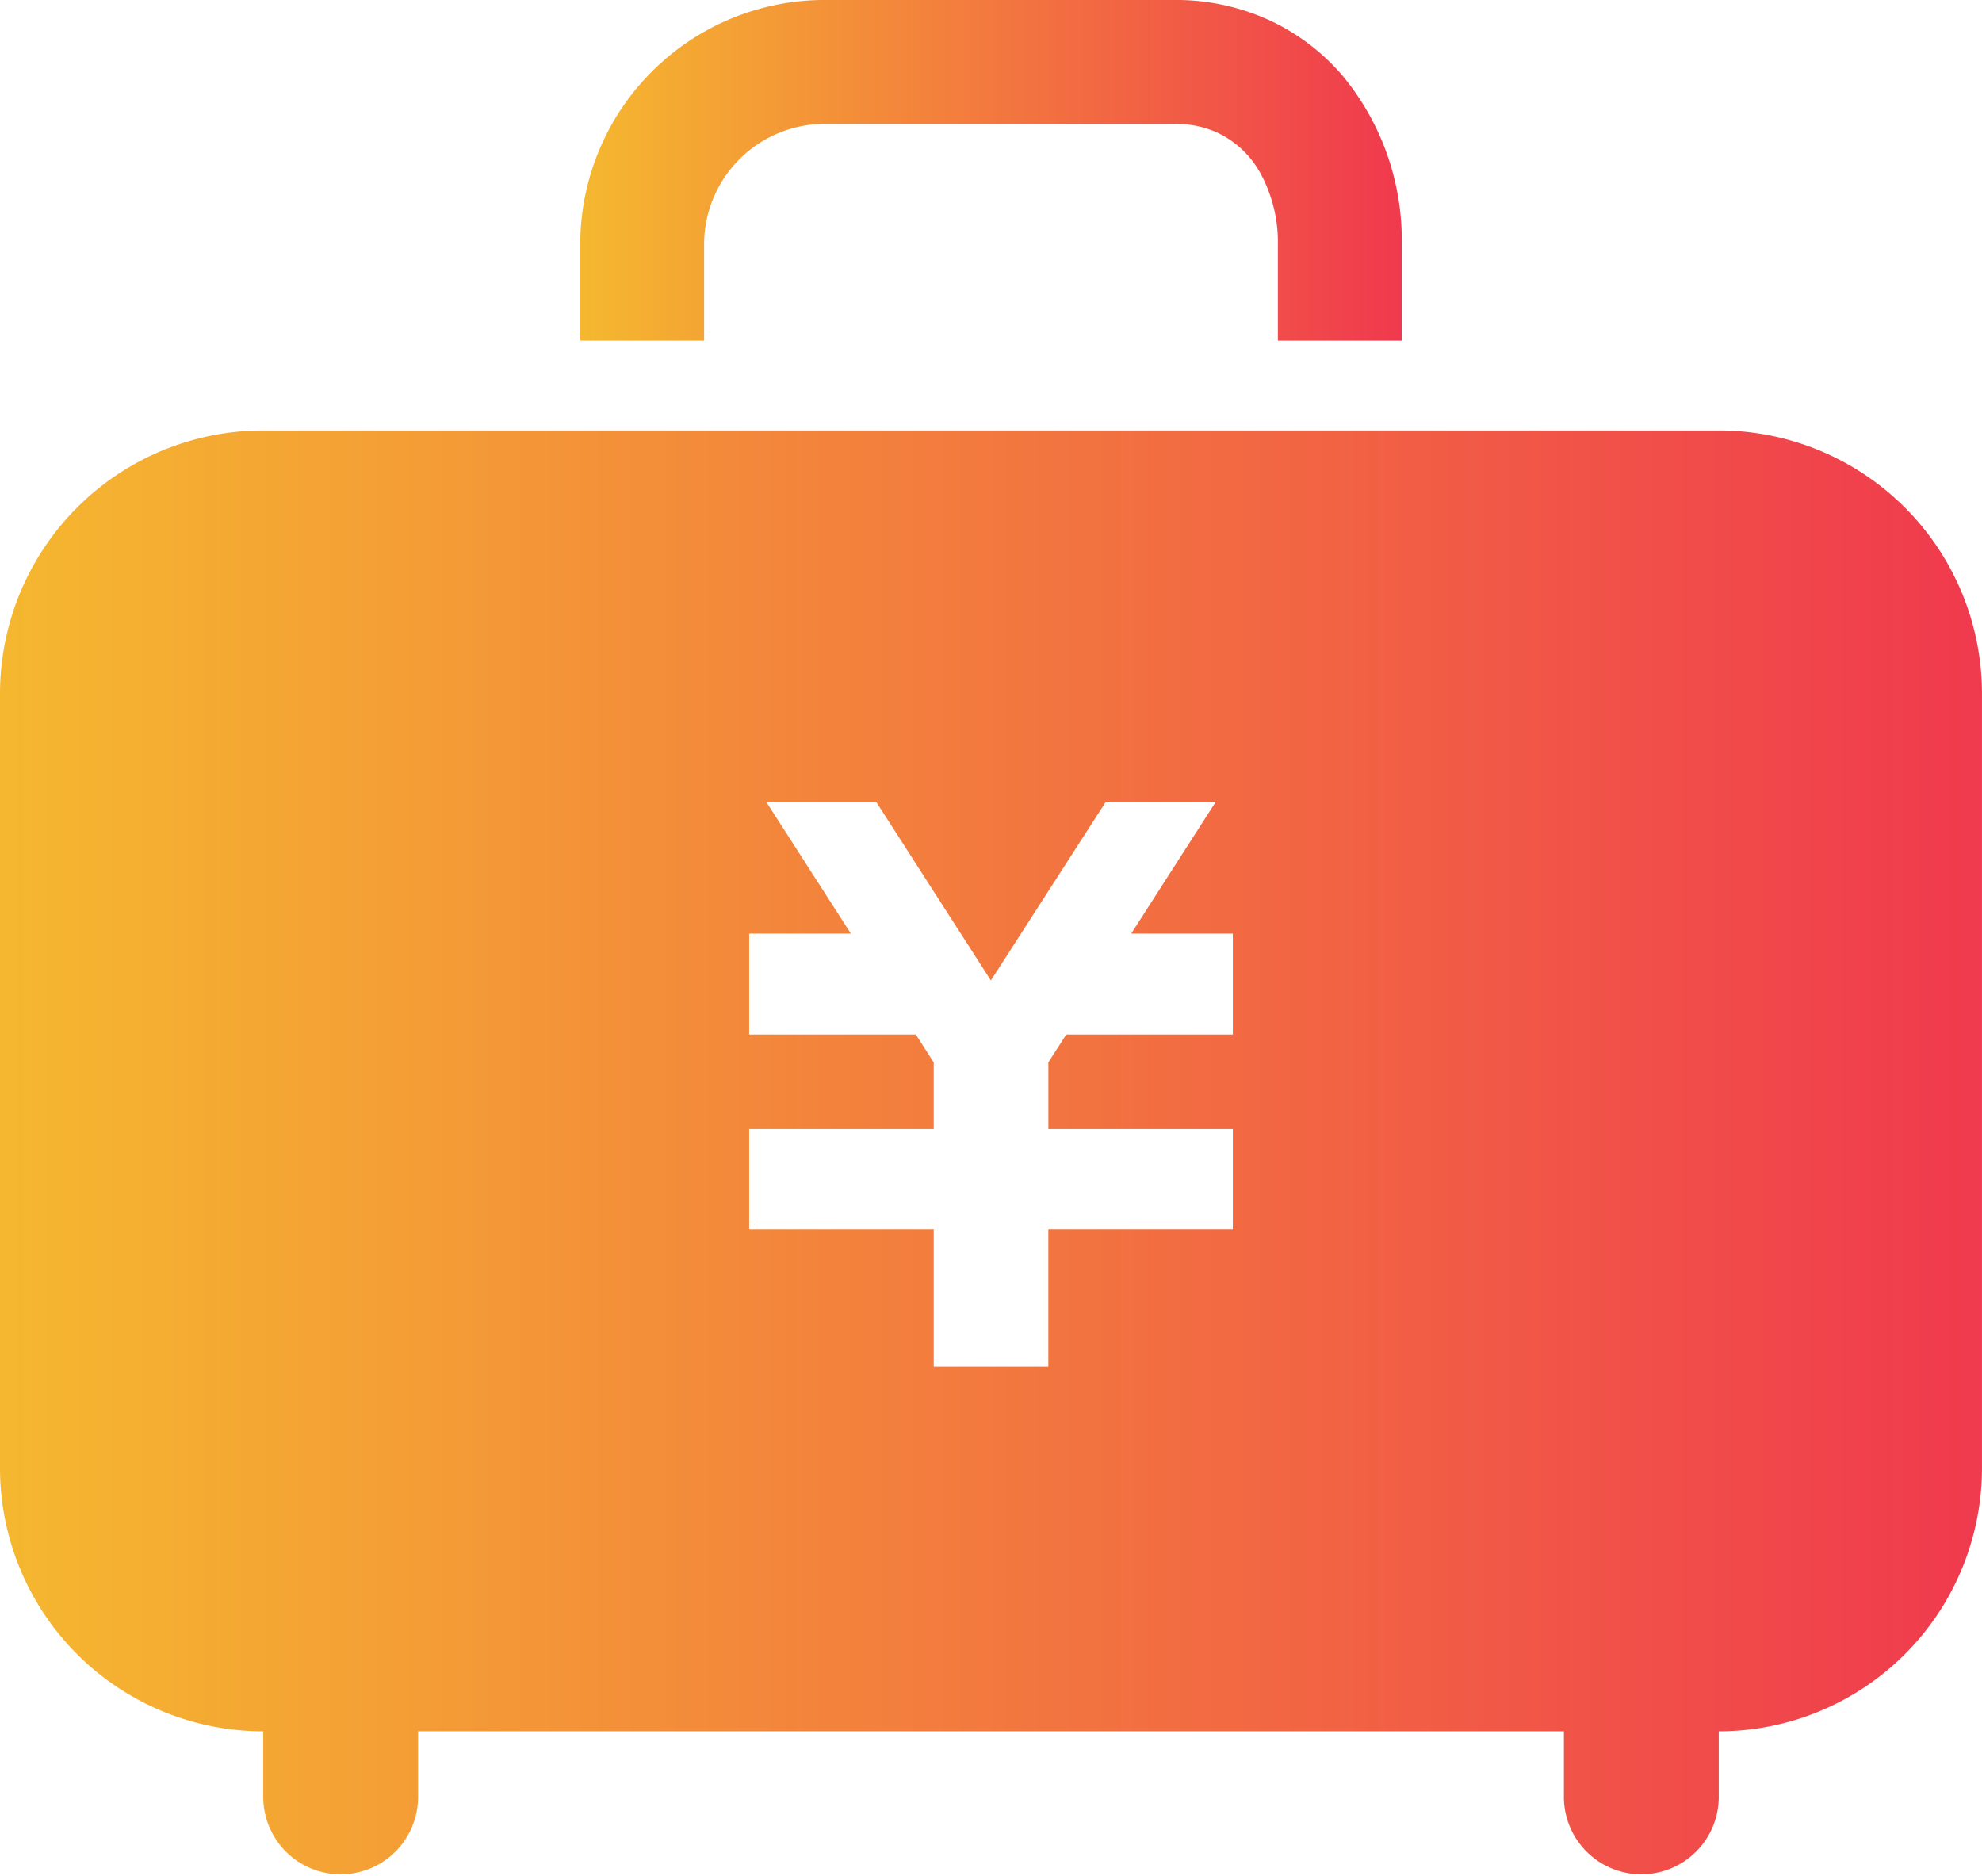
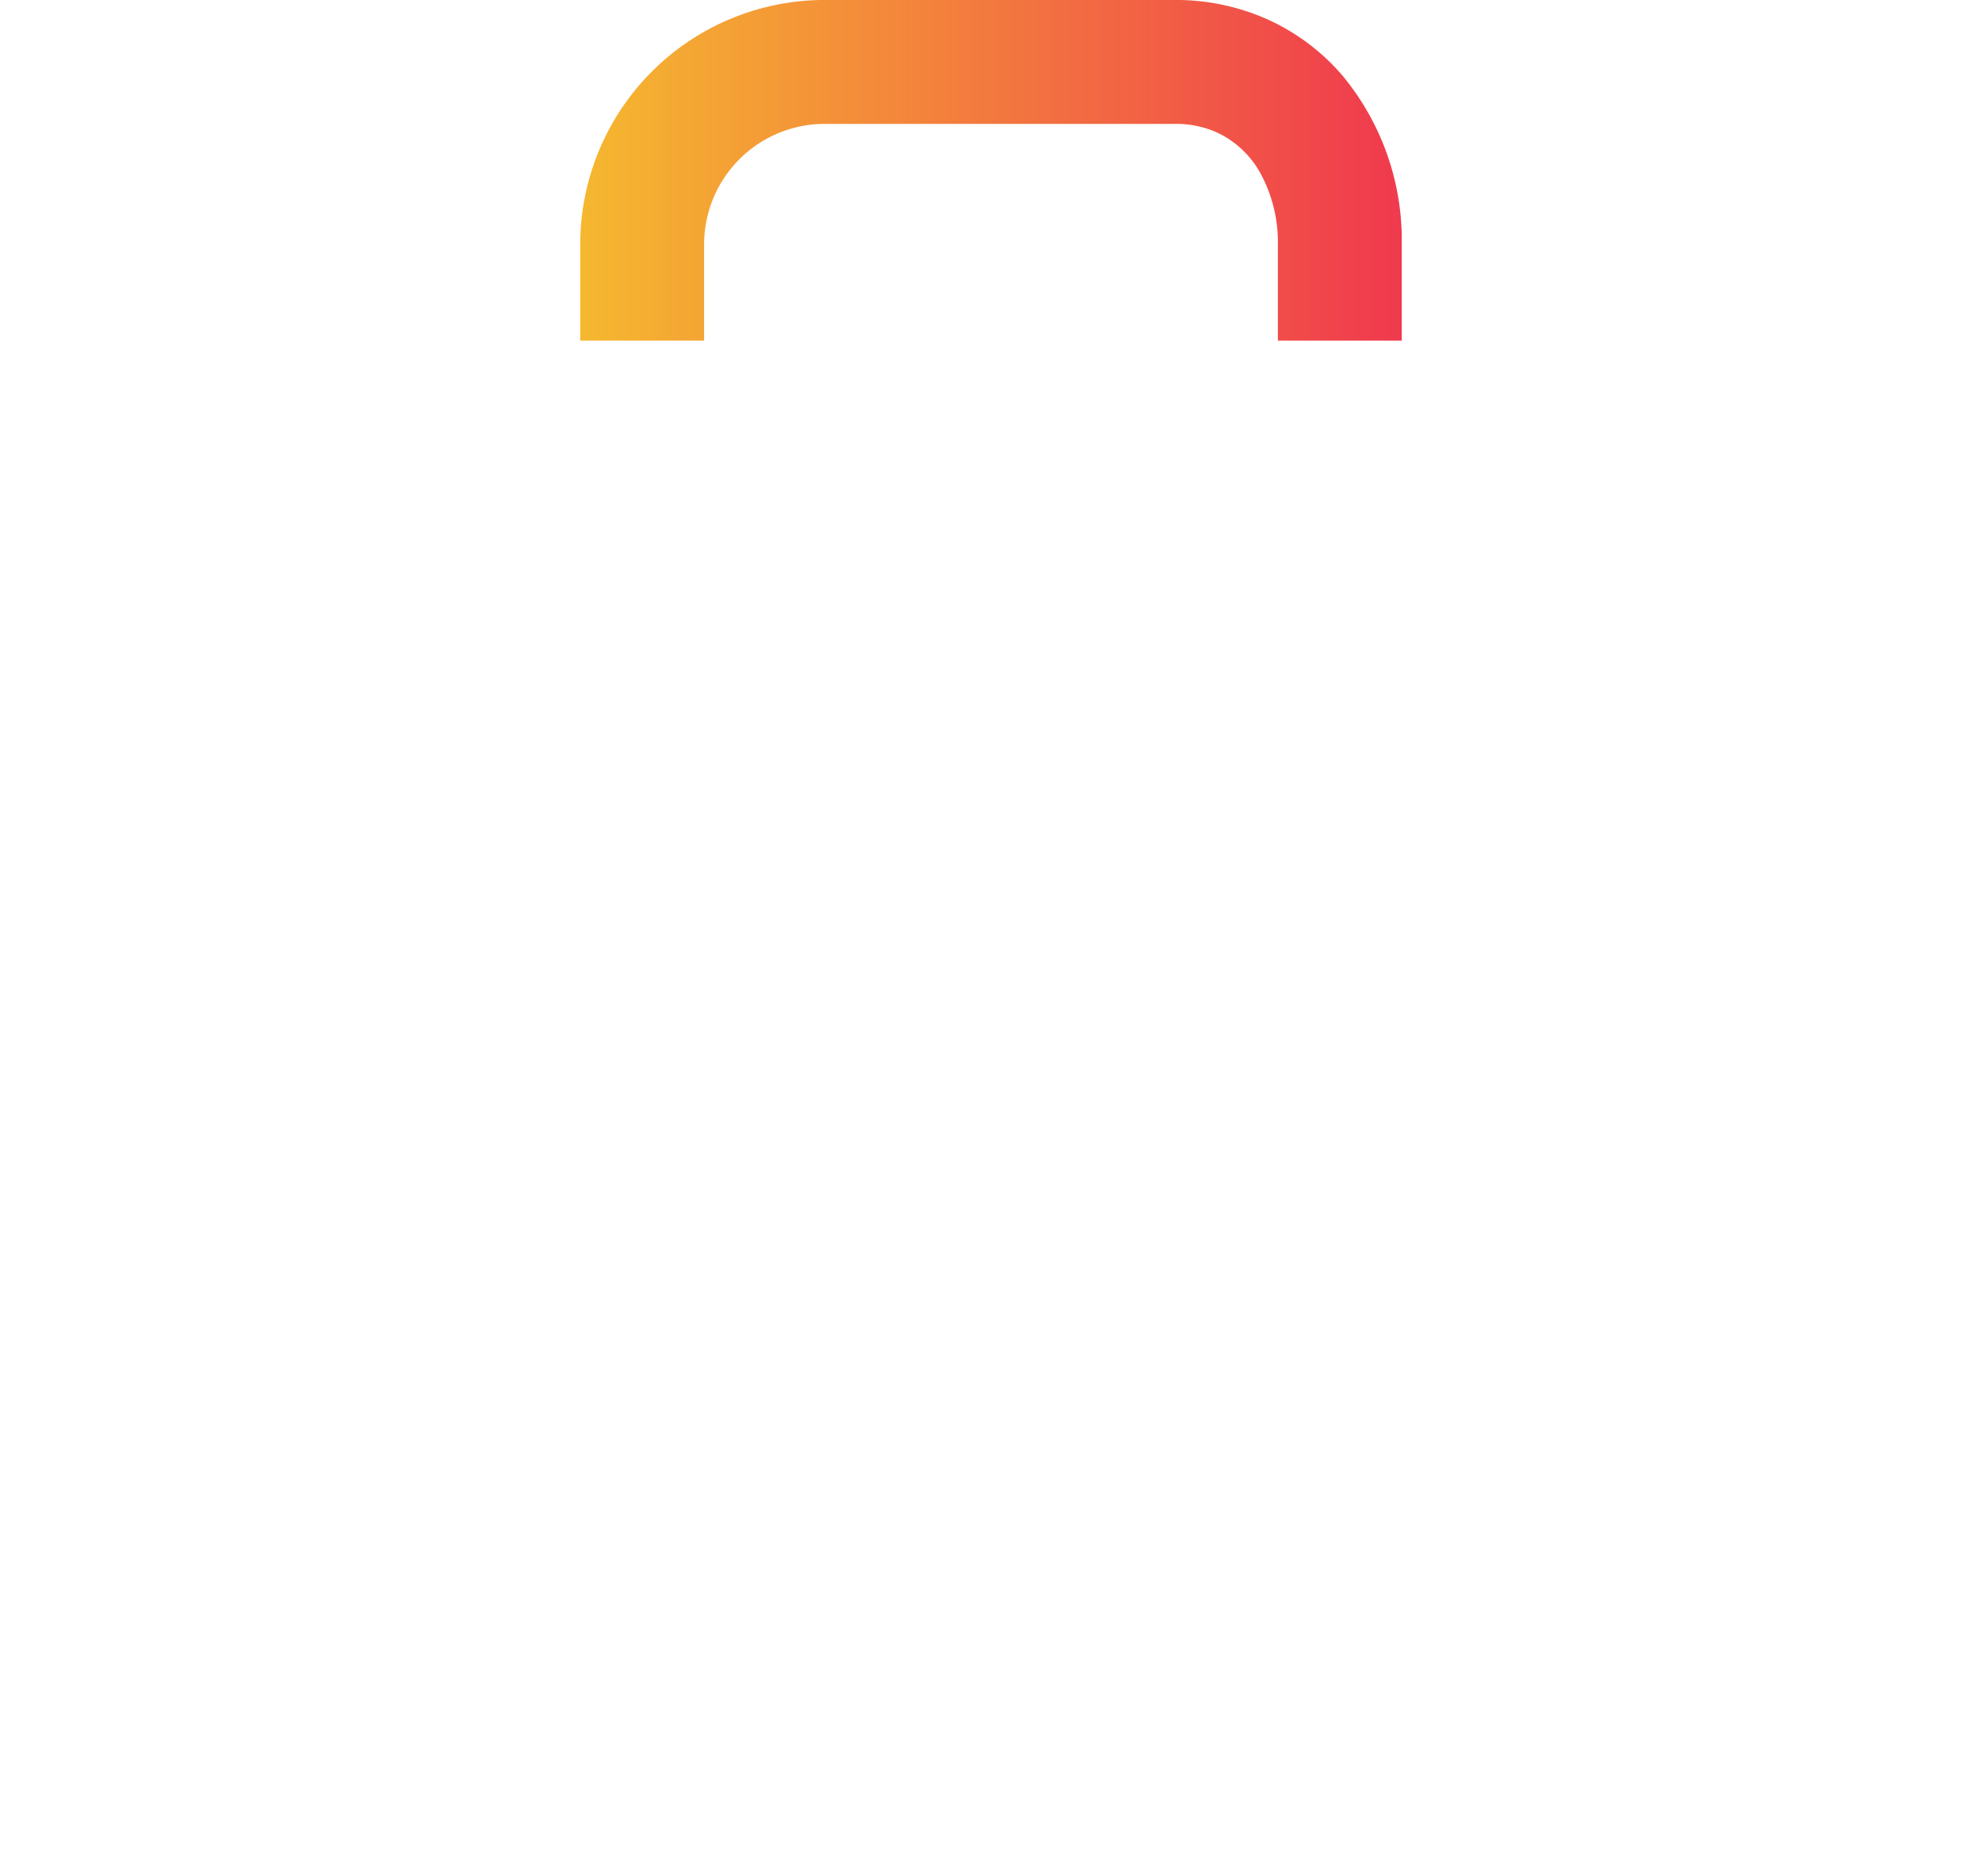
<svg xmlns="http://www.w3.org/2000/svg" width="67.013" height="63.414" viewBox="0 0 67.013 63.414">
  <defs>
    <linearGradient id="a" y1="1" x2="1" y2="1" gradientUnits="objectBoundingBox">
      <stop offset="0" stop-color="#f5b82f" />
      <stop offset="1" stop-color="#f0394e" />
    </linearGradient>
  </defs>
-   <path d="M58.109,124.922H8.9a8.9,8.9,0,0,0-8.9,8.9V160a8.9,8.9,0,0,0,8.9,8.9v2.268a2.618,2.618,0,0,0,5.235,0V168.9H52.877v2.268a2.618,2.618,0,0,0,5.235,0V168.9a8.9,8.9,0,0,0,8.9-8.9V133.826A8.9,8.9,0,0,0,58.109,124.922ZM41.683,142.61v2.734H36.051l-.605.939v2.256h6.237v3.387H35.445v4.646H31.57v-4.646H25.33v-3.387h6.24v-2.25l-.605-.945H25.33v-3.411h3.438l-2.855-4.446h3.716l3.873,6.029,3.88-6.029H41.1l-2.853,4.446h3.436v.677Z" transform="translate(0 -110.371)" fill="url(#a)" />
  <path d="M154.079,22.016a4.078,4.078,0,0,1,4.078-4.078h11.831a3.392,3.392,0,0,1,1.44.294,3.238,3.238,0,0,1,1.458,1.37,4.863,4.863,0,0,1,.593,2.413v3.25h4.188v-3.25a8.705,8.705,0,0,0-2.027-5.736,7.277,7.277,0,0,0-2.47-1.855,7.593,7.593,0,0,0-3.182-.675H158.157a8.267,8.267,0,0,0-8.266,8.266v3.25h4.188Z" transform="translate(-130.273 -13.75)" fill="url(#a)" />
</svg>